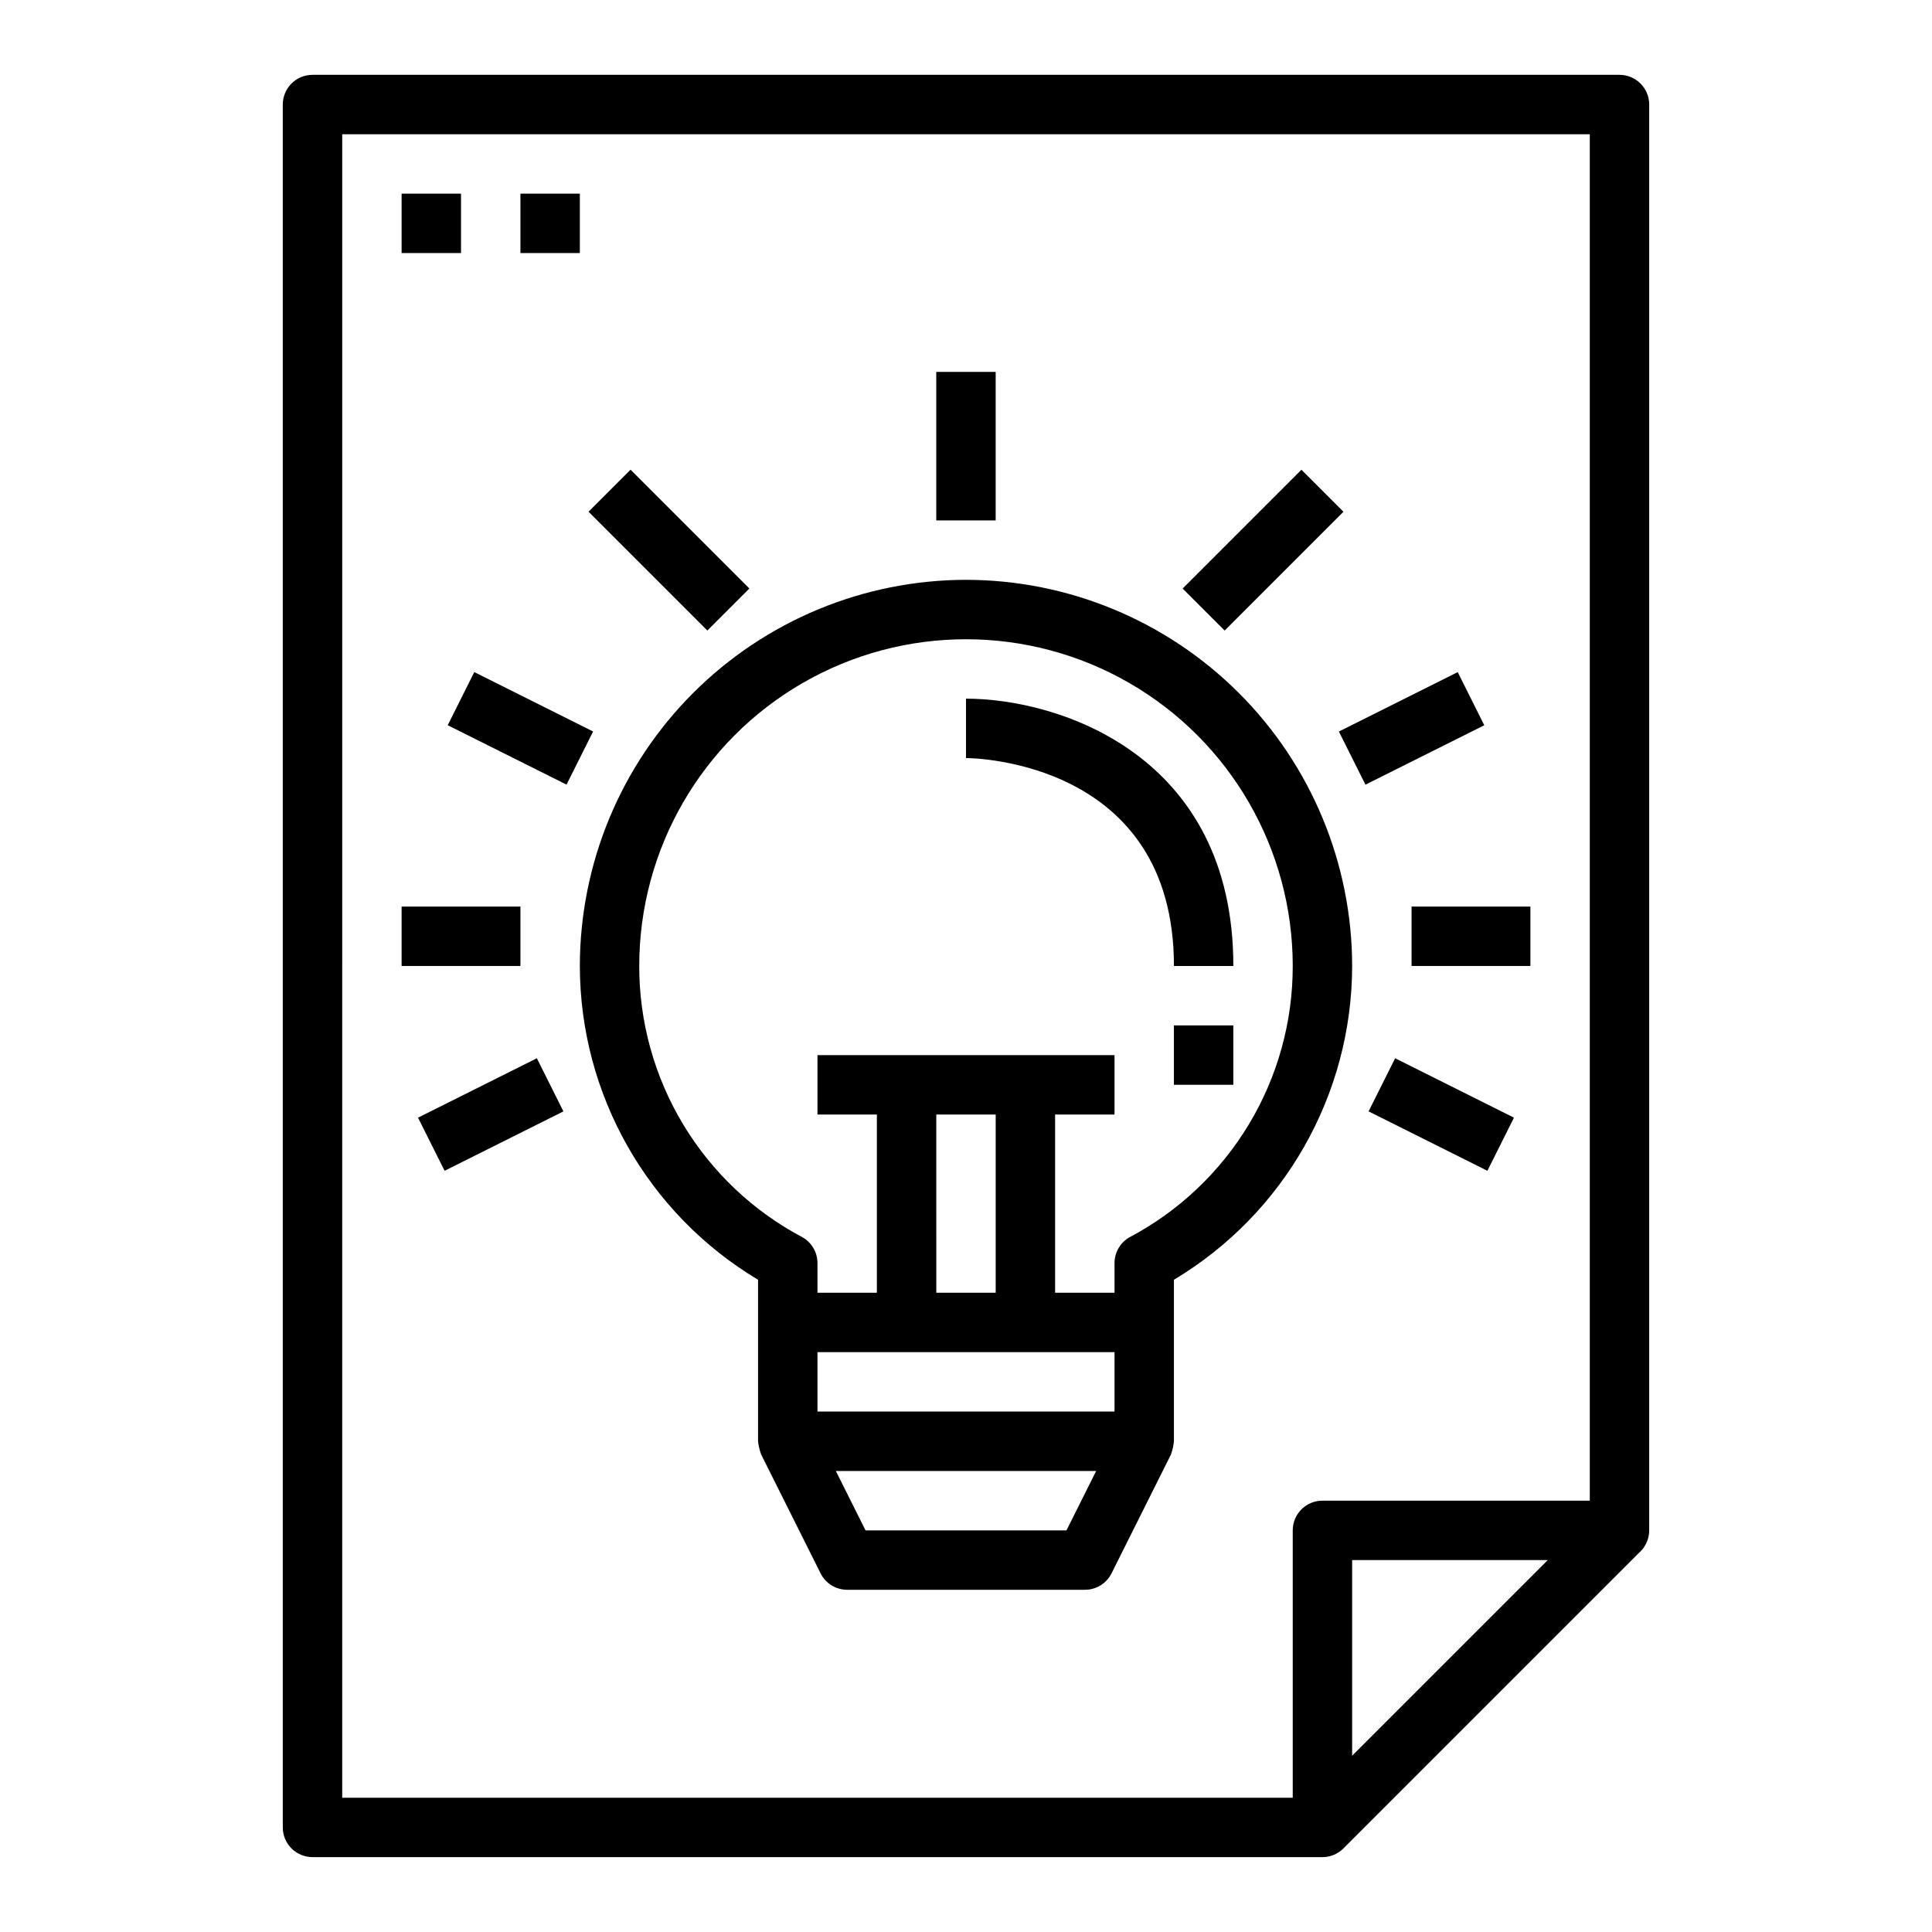
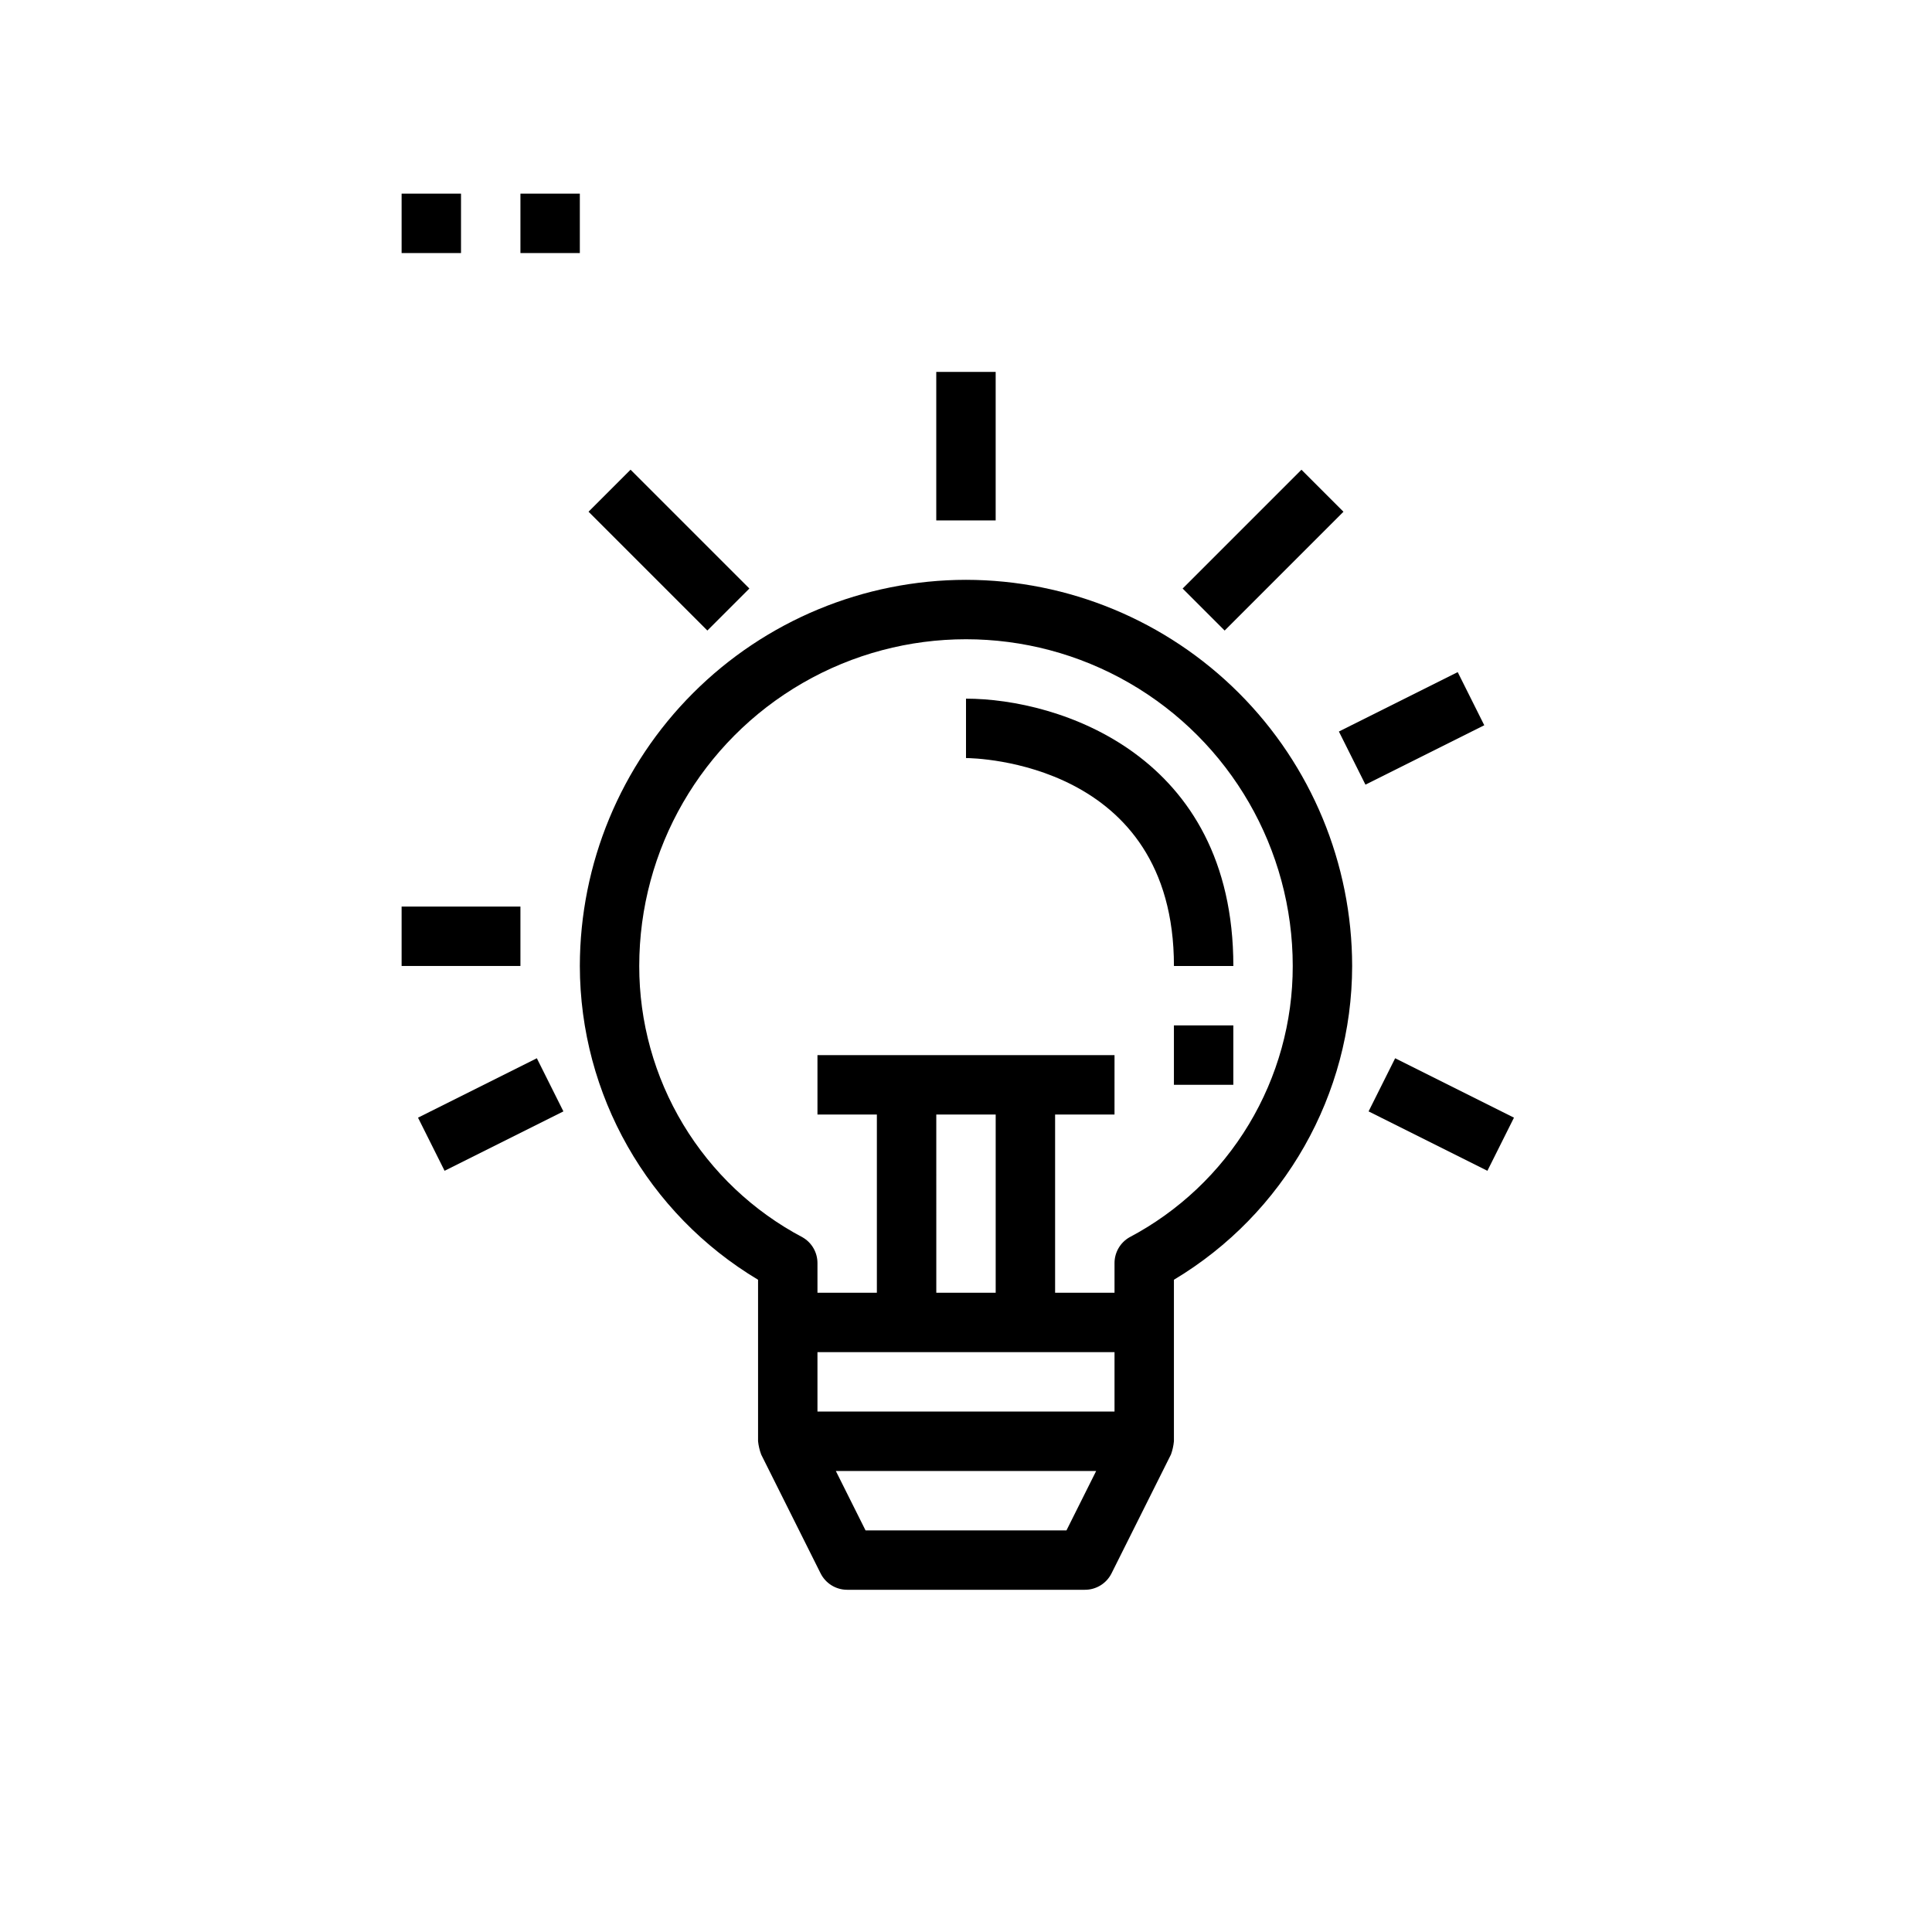
<svg xmlns="http://www.w3.org/2000/svg" fill="#000000" width="800px" height="800px" version="1.1" viewBox="144 144 512 512">
  <g>
    <path d="m400 297.66c-27.133 0.031-53.145 10.82-72.328 30.008-19.188 19.184-29.977 45.195-30.008 72.328 0.047 34.086 17.977 65.648 47.23 83.152v42.797c0.129 1.203 0.406 2.387 0.828 3.519l15.742 31.488c1.332 2.668 4.062 4.356 7.047 4.356h62.977c2.996 0.016 5.742-1.672 7.082-4.356l15.742-31.488h0.004c0.406-1.133 0.672-2.316 0.785-3.519v-42.797c29.254-17.504 47.184-49.066 47.234-83.152-0.031-27.133-10.824-53.145-30.008-72.328-19.188-19.188-45.199-29.977-72.328-30.008zm26.625 251.91-53.25-0.004-7.871-15.742h68.992zm12.734-31.492h-78.723v-15.742h78.723zm-47.23-31.488-0.004-47.23h15.742v47.23zm51.168-14.68h-0.004c-2.43 1.402-3.93 4-3.934 6.809v7.871h-15.746v-47.23h15.742l0.004-15.746h-78.723v15.742h15.742v47.23l-15.742 0.004v-7.871c0-2.809-1.5-5.406-3.934-6.809-13.082-6.906-24.027-17.258-31.656-29.93-7.633-12.672-11.656-27.188-11.641-41.98 0-30.938 16.504-59.523 43.297-74.992 26.789-15.469 59.801-15.469 86.59 0 26.793 15.469 43.297 44.055 43.297 74.992 0.016 14.793-4.008 29.309-11.637 41.98-7.633 12.672-18.578 23.023-31.66 29.93z" />
    <path d="m470.85 400c0-56.039-46.344-70.848-70.848-70.848v15.742c2.25 0 55.105 0.922 55.105 55.105z" />
    <path d="m455.1 415.74h15.742v15.742h-15.742z" />
    <path d="m392.12 242.56h15.742v39.359h-15.742z" />
-     <path d="m518.08 384.25h31.488v15.742h-31.488z" />
    <path d="m250.43 384.25h31.488v15.742h-31.488z" />
    <path d="m299.97 279.61 11.133-11.133 31.488 31.488-11.133 11.133z" />
    <path d="m457.41 299.97 31.488-31.488 11.133 11.133-31.488 31.488z" />
    <path d="m498.82 337.86 31.488-15.742 7.039 14.082-31.488 15.742z" />
-     <path d="m262.65 336.19 7.039-14.082 31.488 15.742-7.039 14.082z" />
    <path d="m506.69 438.53 7.039-14.082 31.488 15.742-7.039 14.082z" />
    <path d="m254.78 440.19 31.488-15.742 7.039 14.082-31.488 15.742z" />
-     <path d="m494.46 636.16c2.094 0 4.098-0.836 5.574-2.316l78.719-78.719h0.004c1.469-1.477 2.297-3.473 2.297-5.559v-377.86c0-2.09-0.828-4.09-2.305-5.566-1.477-1.477-3.481-2.309-5.566-2.309h-346.37c-4.348 0-7.871 3.527-7.871 7.875v456.58c0 2.086 0.828 4.09 2.305 5.566 1.477 1.473 3.481 2.305 5.566 2.305zm7.871-26.875 0.004-51.848h51.844zm-267.64-429.7h330.62v362.11h-70.852c-4.348 0-7.871 3.523-7.871 7.871v70.848h-251.9z" />
    <path d="m250.43 195.32h15.742v15.742h-15.742z" />
    <path d="m281.92 195.32h15.742v15.742h-15.742z" />
  </g>
</svg>